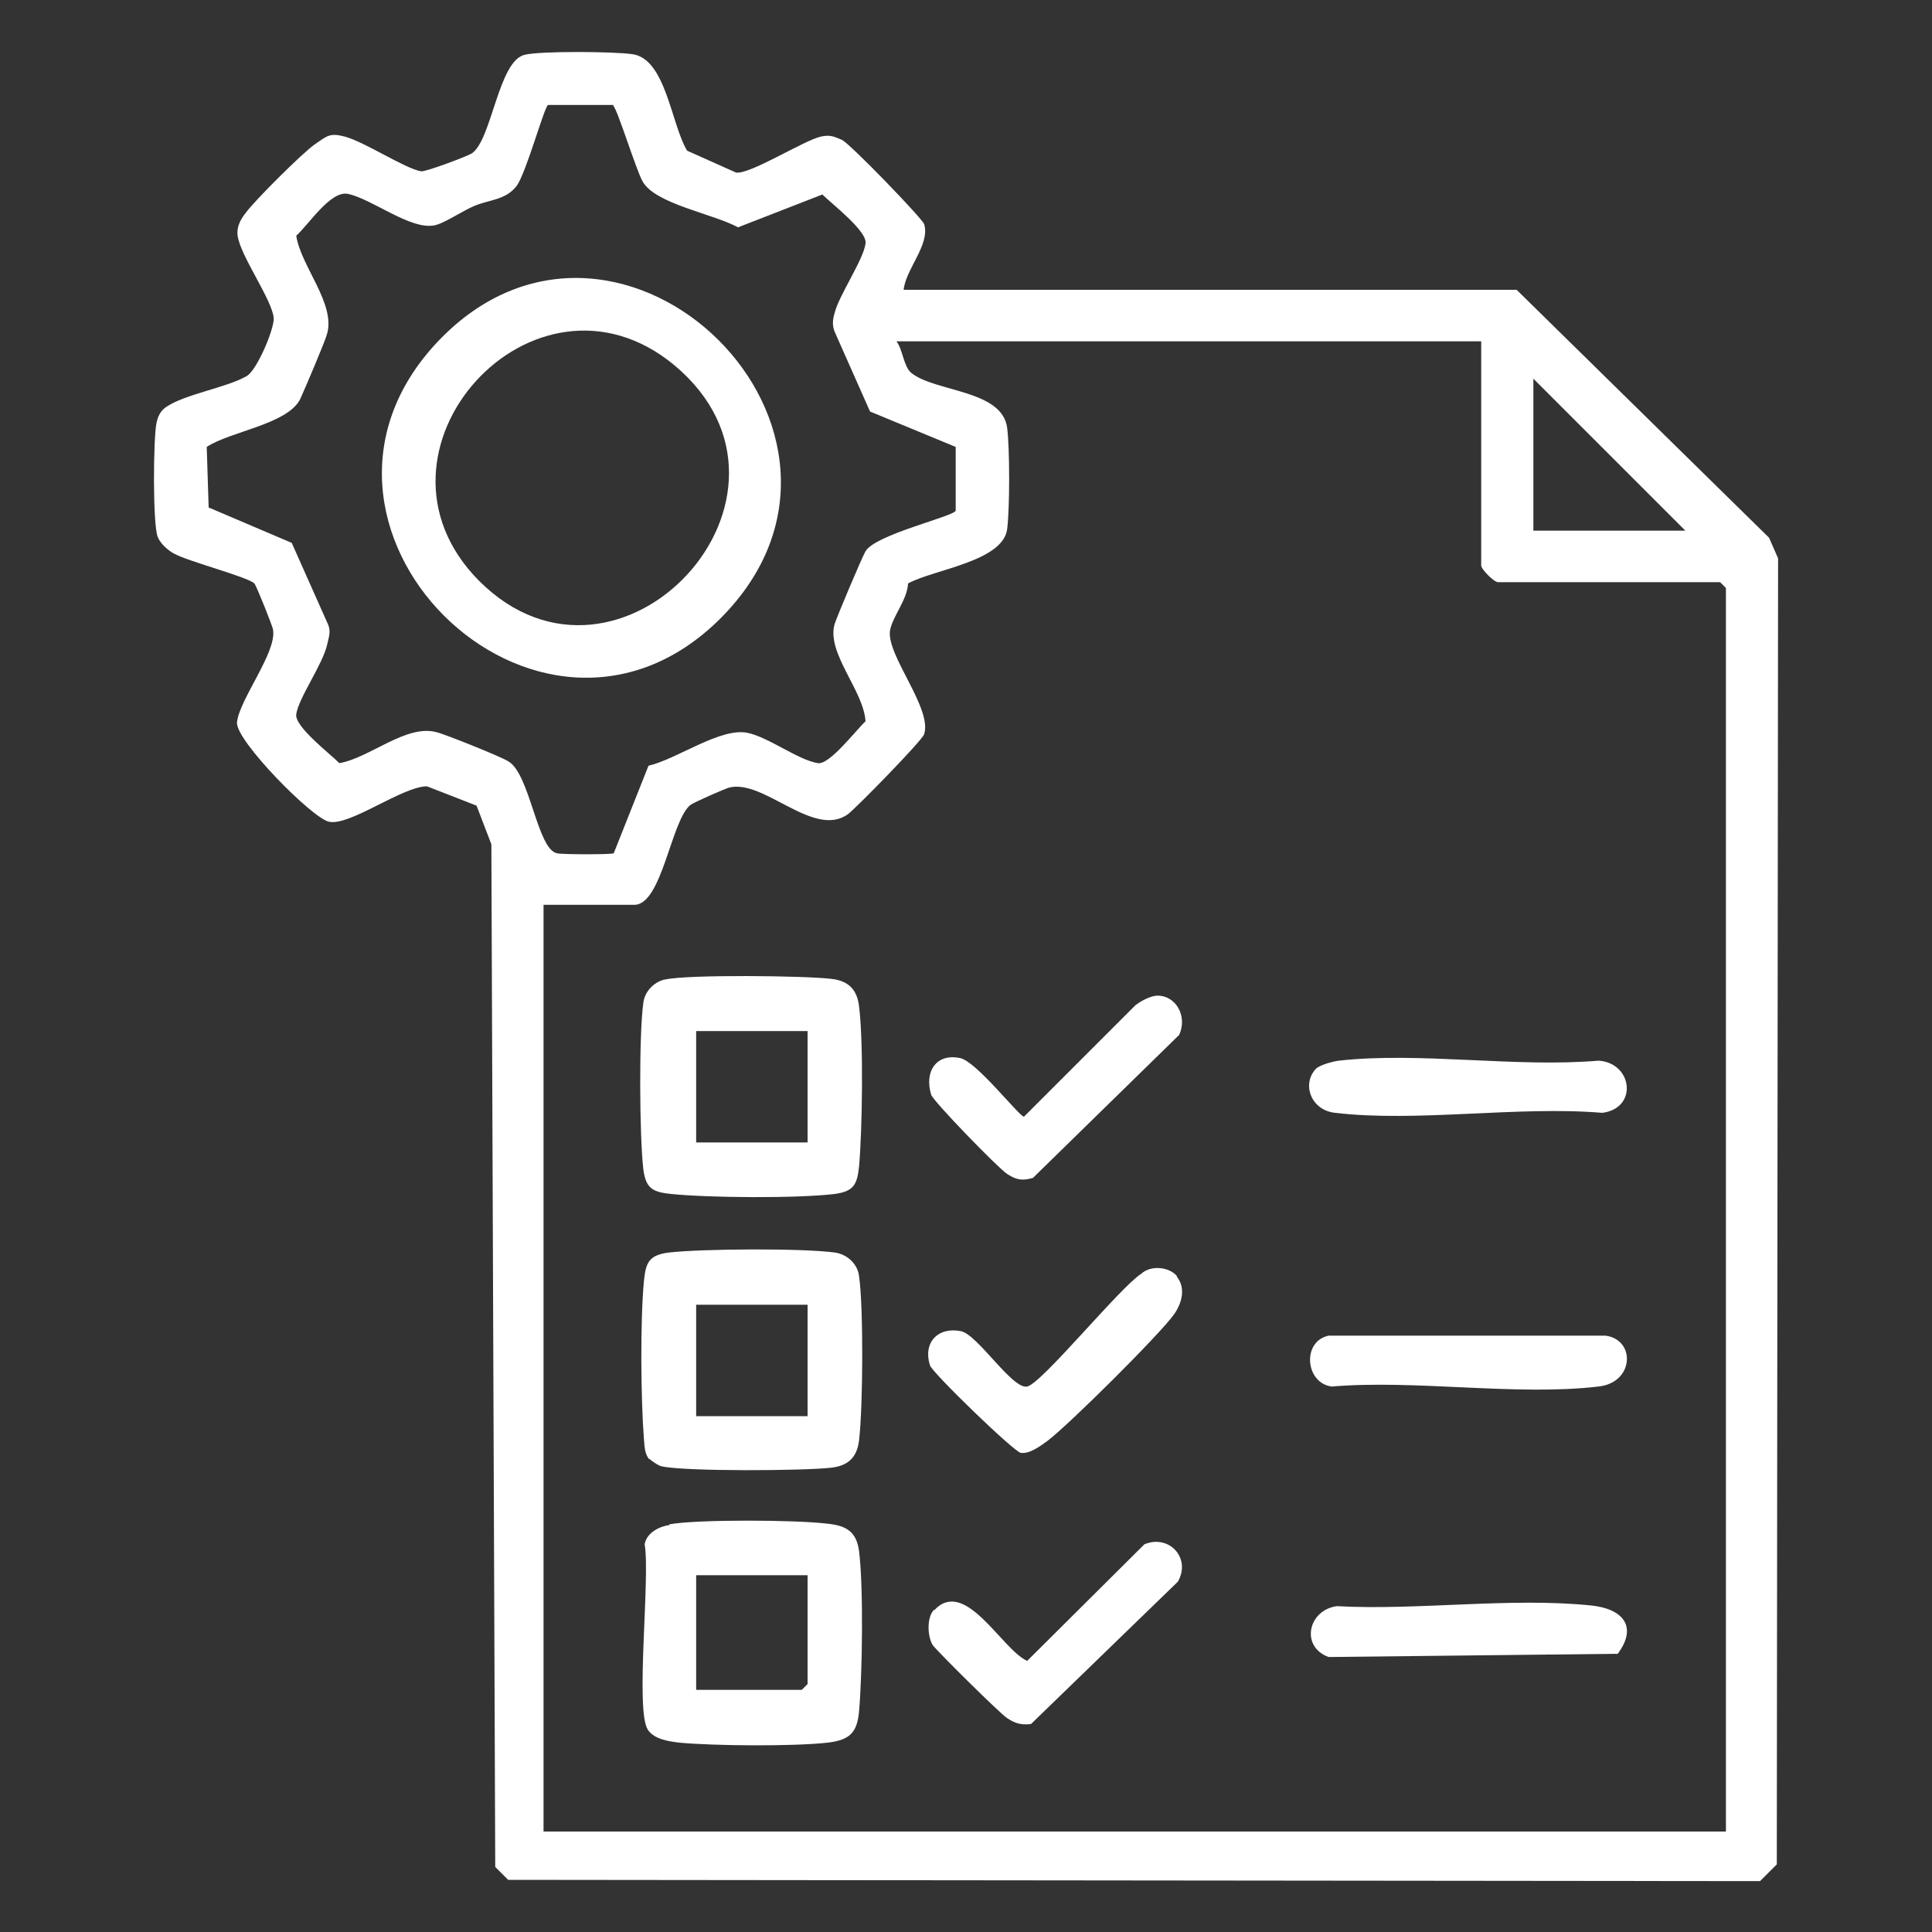
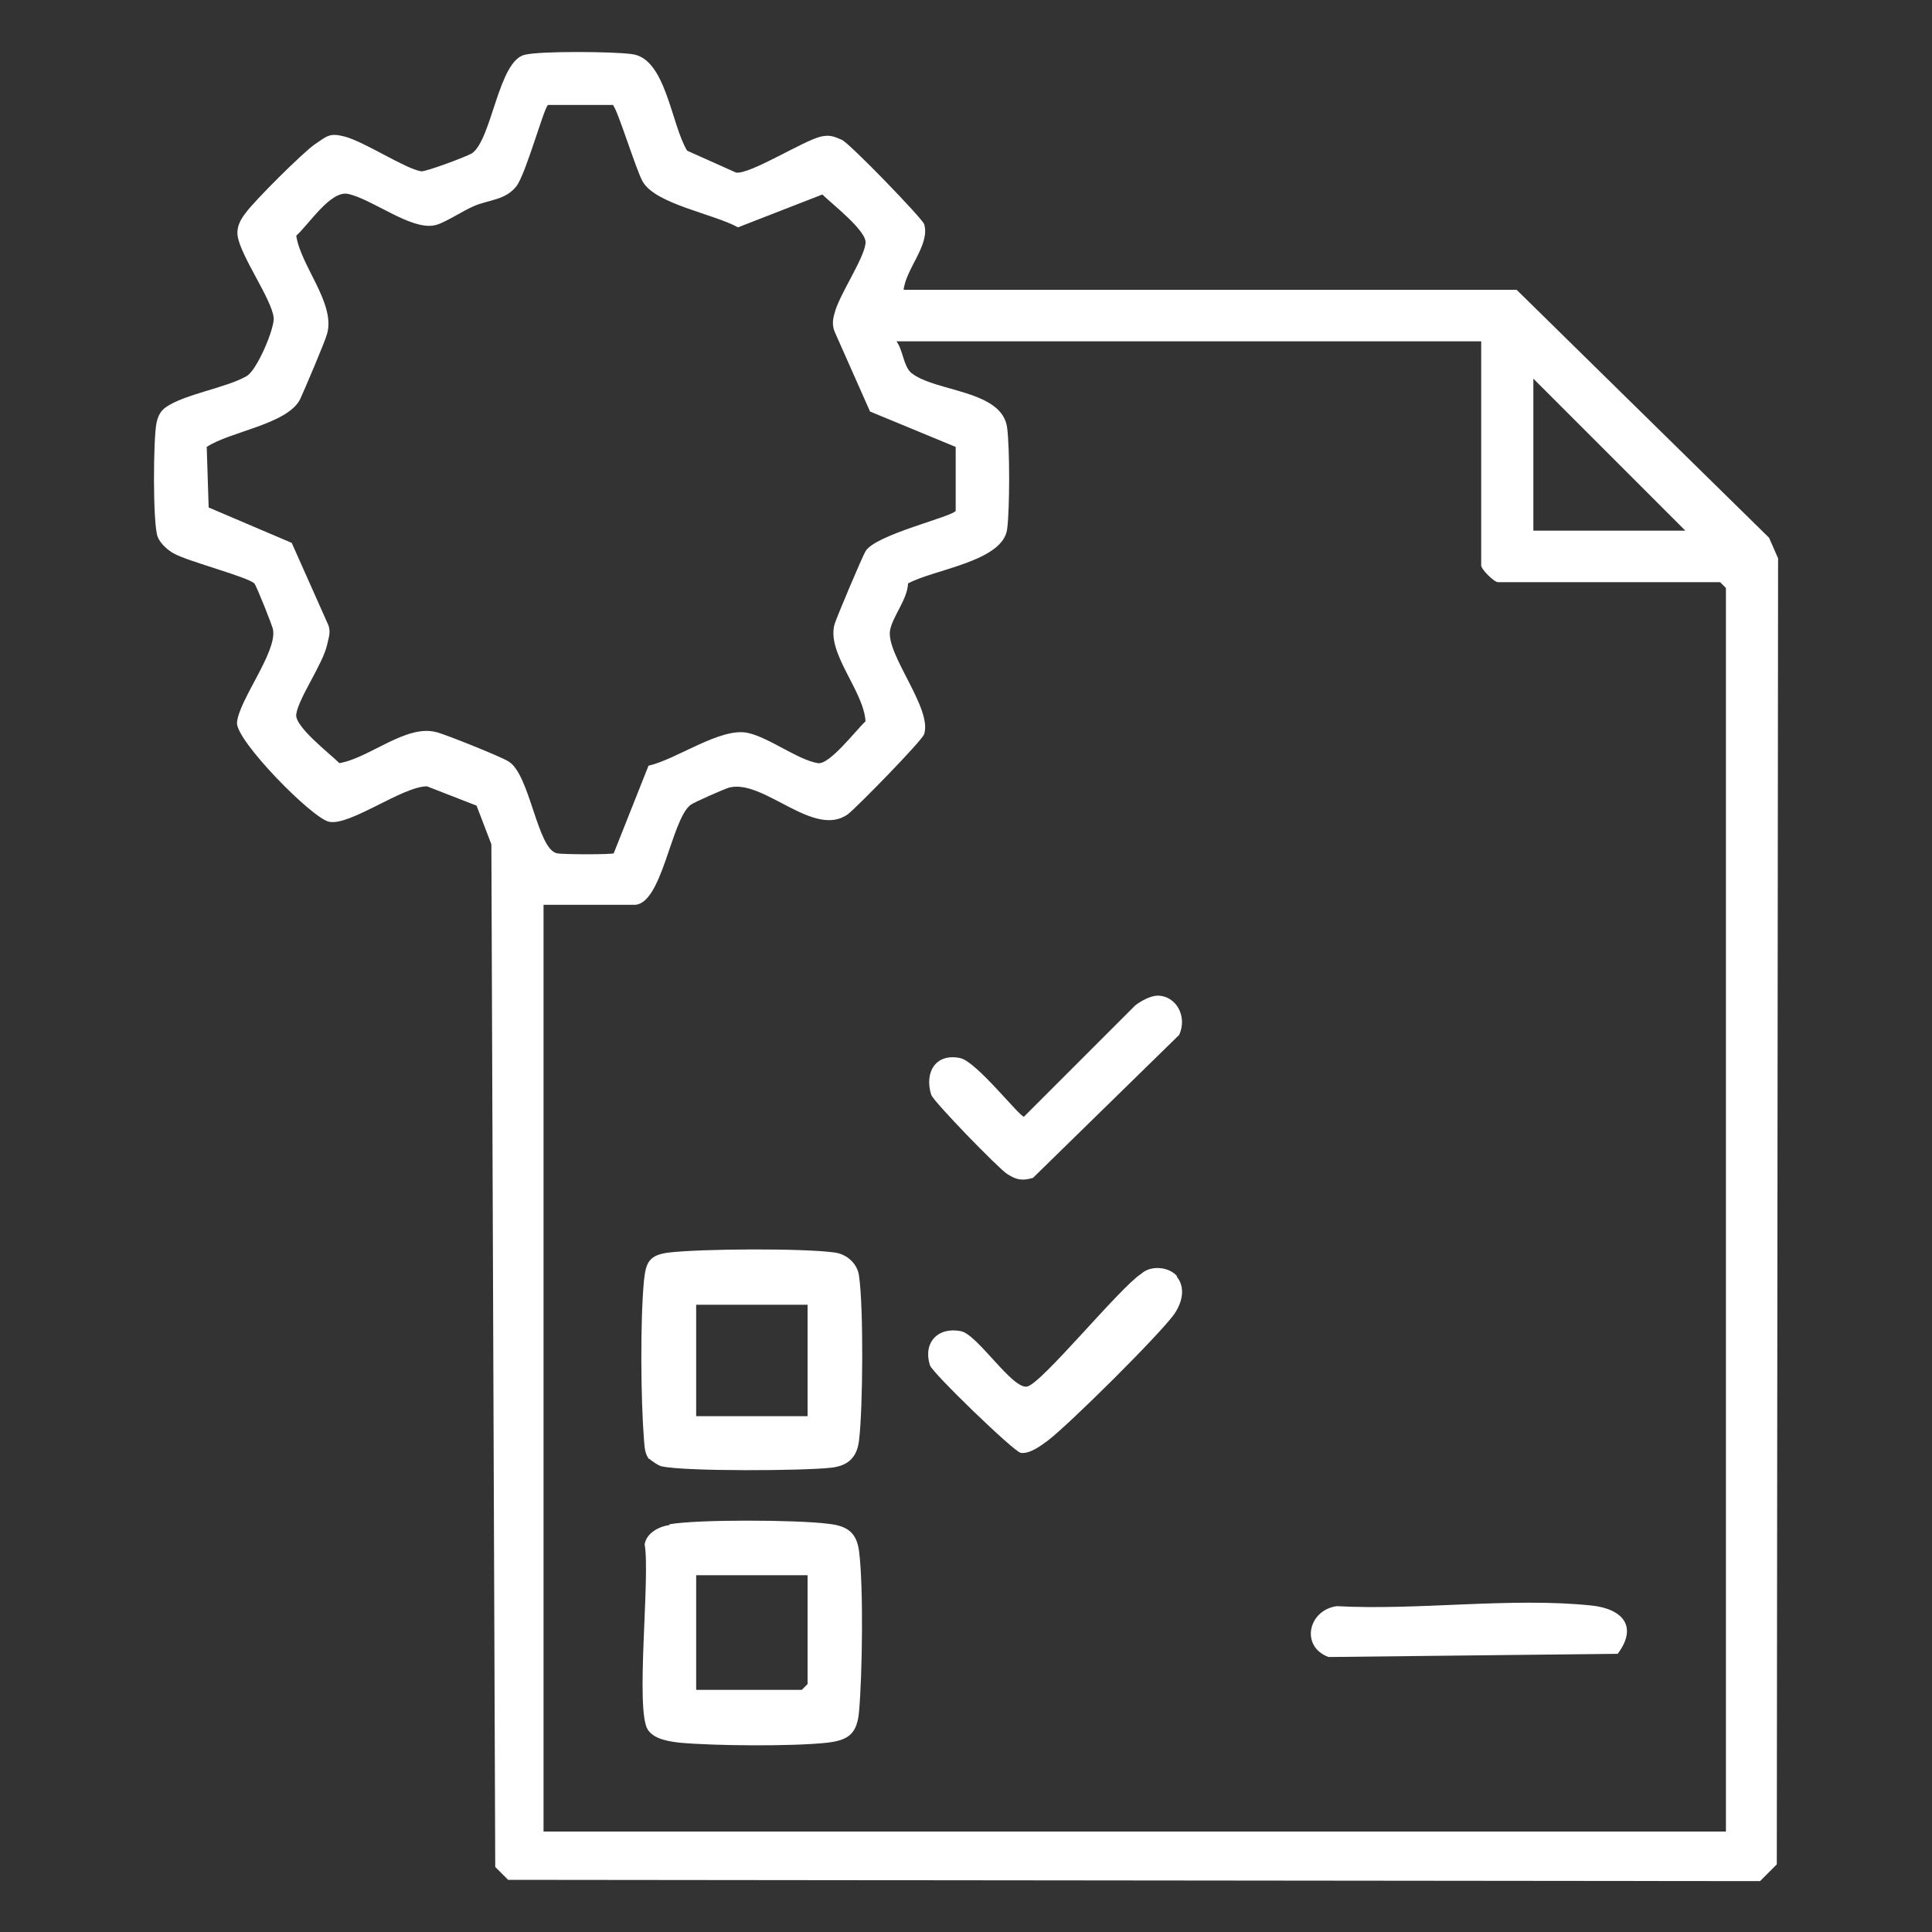
<svg xmlns="http://www.w3.org/2000/svg" id="Layer_1" data-name="Layer 1" viewBox="0 0 30 30">
  <rect x="0" y="0" width="30" height="30" fill="#333333" stroke="none" />
  <defs>
    <style>      .cls-1 {        fill: #fff;      }    </style>
  </defs>
  <path class="cls-1" d="M14.03,4.5h9.52l3.92,3.85.14.32-.02,20.28-.26.26-19.44-.02-.2-.2-.06-15.88-.23-.6-.77-.3c-.38,0-1.2.62-1.52.55-.26-.05-1.45-1.26-1.43-1.54.03-.35.62-1.09.56-1.44,0-.04-.26-.69-.29-.72-.1-.1-1.02-.34-1.24-.46-.1-.05-.22-.16-.26-.26-.08-.19-.07-1.54-.02-1.77.02-.1.06-.19.15-.25.29-.2.94-.3,1.25-.48.16-.09.43-.73.42-.9-.02-.28-.52-.97-.56-1.28-.02-.14.05-.26.13-.36.13-.18.88-.93,1.07-1.06s.23-.18.46-.12c.31.08.94.5,1.19.54.07.01.71-.23.79-.28.31-.22.41-1.44.82-1.53.25-.06,1.37-.05,1.66-.01.53.06.61,1.09.86,1.5l.76.34c.22.03,1.05-.5,1.32-.56.14-.03.2,0,.32.05s1.25,1.22,1.28,1.31c.1.32-.3.71-.32,1.04ZM9.53,1.63h-1.02c-.06.03-.34,1.06-.49,1.26-.17.22-.43.21-.66.31-.17.07-.48.28-.62.3-.37.07-.96-.41-1.34-.49-.27-.05-.6.47-.8.65.07.47.61,1.05.48,1.52-.03.12-.36.89-.42,1.02-.2.39-1.09.5-1.45.74l.03.94,1.29.55.57,1.28c.04.11,0,.2-.02.3-.07.31-.44.82-.48,1.08-.03.19.52.61.67.76.47-.08,1.04-.61,1.51-.48.13.03,1,.38,1.11.45.34.19.45,1.37.76,1.43.09.02.85.02.88,0l.54-1.36c.44-.1,1.12-.6,1.54-.51.33.07.78.42,1.09.47.18.03.59-.51.74-.65-.03-.48-.61-1.06-.48-1.51.03-.1.43-1.05.48-1.13.15-.26,1.37-.54,1.4-.63v-.99s-1.33-.55-1.33-.55l-.55-1.24c-.04-.1-.03-.19,0-.29.07-.28.45-.83.48-1.08.03-.19-.52-.61-.67-.76l-1.31.51c-.38-.21-1.28-.36-1.48-.71-.1-.17-.4-1.15-.46-1.18ZM23.01,5.3h-9.09c.1.13.11.39.23.49.37.3,1.42.26,1.49.86.04.33.04,1.23,0,1.56-.06.51-1.14.63-1.54.85-.01.25-.24.51-.28.73-.06.38.66,1.21.53,1.61-.03.1-1.05,1.14-1.18,1.24-.53.39-1.31-.55-1.85-.41-.07.02-.55.23-.6.27-.3.24-.44,1.55-.87,1.55h-1.41v14.39h18.36V9.13l-.09-.09h-3.45c-.06,0-.26-.2-.26-.26v-3.48ZM26.17,8.24l-2.36-2.36v2.36h2.36Z" />
  <path class="cls-1" d="M10.39,23.67c.44-.08,1.99-.07,2.46-.01.29.03.45.12.49.43.07.57.05,1.9,0,2.48-.03.34-.15.45-.49.49-.54.06-1.76.05-2.3,0-.16-.02-.39-.05-.49-.2-.2-.3.04-2.38-.05-2.88.03-.18.23-.28.39-.3ZM12.54,24.46h-1.73v1.78h1.64l.09-.09v-1.7Z" />
-   <path class="cls-1" d="M10.33,15.21c.34-.08,2.18-.06,2.58-.01.27.03.4.17.43.43.07.57.05,1.9,0,2.48-.03.28-.08.39-.38.43-.58.07-1.95.06-2.54,0-.28-.03-.39-.08-.43-.38-.06-.51-.07-2.09,0-2.59.02-.17.16-.32.33-.36ZM12.54,16.01h-1.73v1.73h1.73v-1.73Z" />
  <path class="cls-1" d="M10.08,22.66c-.07-.09-.07-.19-.08-.3-.05-.63-.06-1.85,0-2.48.03-.28.08-.39.38-.43.51-.06,2.09-.07,2.59,0,.19.03.35.18.37.37.07.49.06,2.03,0,2.54-.03.27-.17.4-.43.43-.42.05-2.27.06-2.63-.02-.04,0-.17-.09-.2-.12ZM12.54,20.26h-1.73v1.73h1.73v-1.73Z" />
  <path class="cls-1" d="M17.97,15.46c.3,0,.47.33.34.61l-2.27,2.22c-.17.05-.26.03-.4-.06-.13-.08-1.15-1.13-1.18-1.23-.11-.35.07-.65.45-.57.25.05.92.91.99.91l1.73-1.73c.09-.07.24-.15.35-.15Z" />
  <path class="cls-1" d="M18.27,19.82c.15.18.08.42-.04.59-.23.32-1.62,1.7-1.96,1.96-.11.08-.28.21-.42.19-.11-.02-1.38-1.25-1.41-1.36-.11-.35.12-.6.48-.53.26.05.8.91,1.03.86s1.44-1.54,1.77-1.75c.15-.14.44-.11.56.04Z" />
-   <path class="cls-1" d="M14.51,25c.48-.51,1.05.62,1.44.79l1.82-1.81c.38-.16.73.21.52.58l-2.28,2.21c-.15.02-.25-.01-.37-.09-.09-.05-1.12-1.07-1.16-1.14-.08-.14-.09-.42.02-.54Z" />
-   <path class="cls-1" d="M20.63,20.74h4.3c.47.06.45.73-.11.79-1.27.15-2.84-.11-4.14,0-.41-.05-.47-.7-.05-.79Z" />
-   <path class="cls-1" d="M20.43,16.6c.05-.06.27-.12.36-.13,1.25-.14,2.75.11,4.03,0,.53.03.62.74.06.81-1.31-.11-2.87.15-4.15,0-.37-.04-.52-.44-.3-.68Z" />
  <path class="cls-1" d="M20.75,24.94c1.26.07,2.71-.14,3.96-.01.48.05.73.32.41.75l-4.49.05c-.44-.16-.32-.73.13-.79Z" />
-   <path class="cls-1" d="M11.19,9.6c-2.83,2.83-7.18-1.48-4.33-4.36,2.81-2.83,7.2,1.48,4.33,4.36ZM7.44,9.02c2.18,2.18,5.44-1.34,3.03-3.35-2.17-1.8-5.03,1.34-3.03,3.35Z" />
</svg>